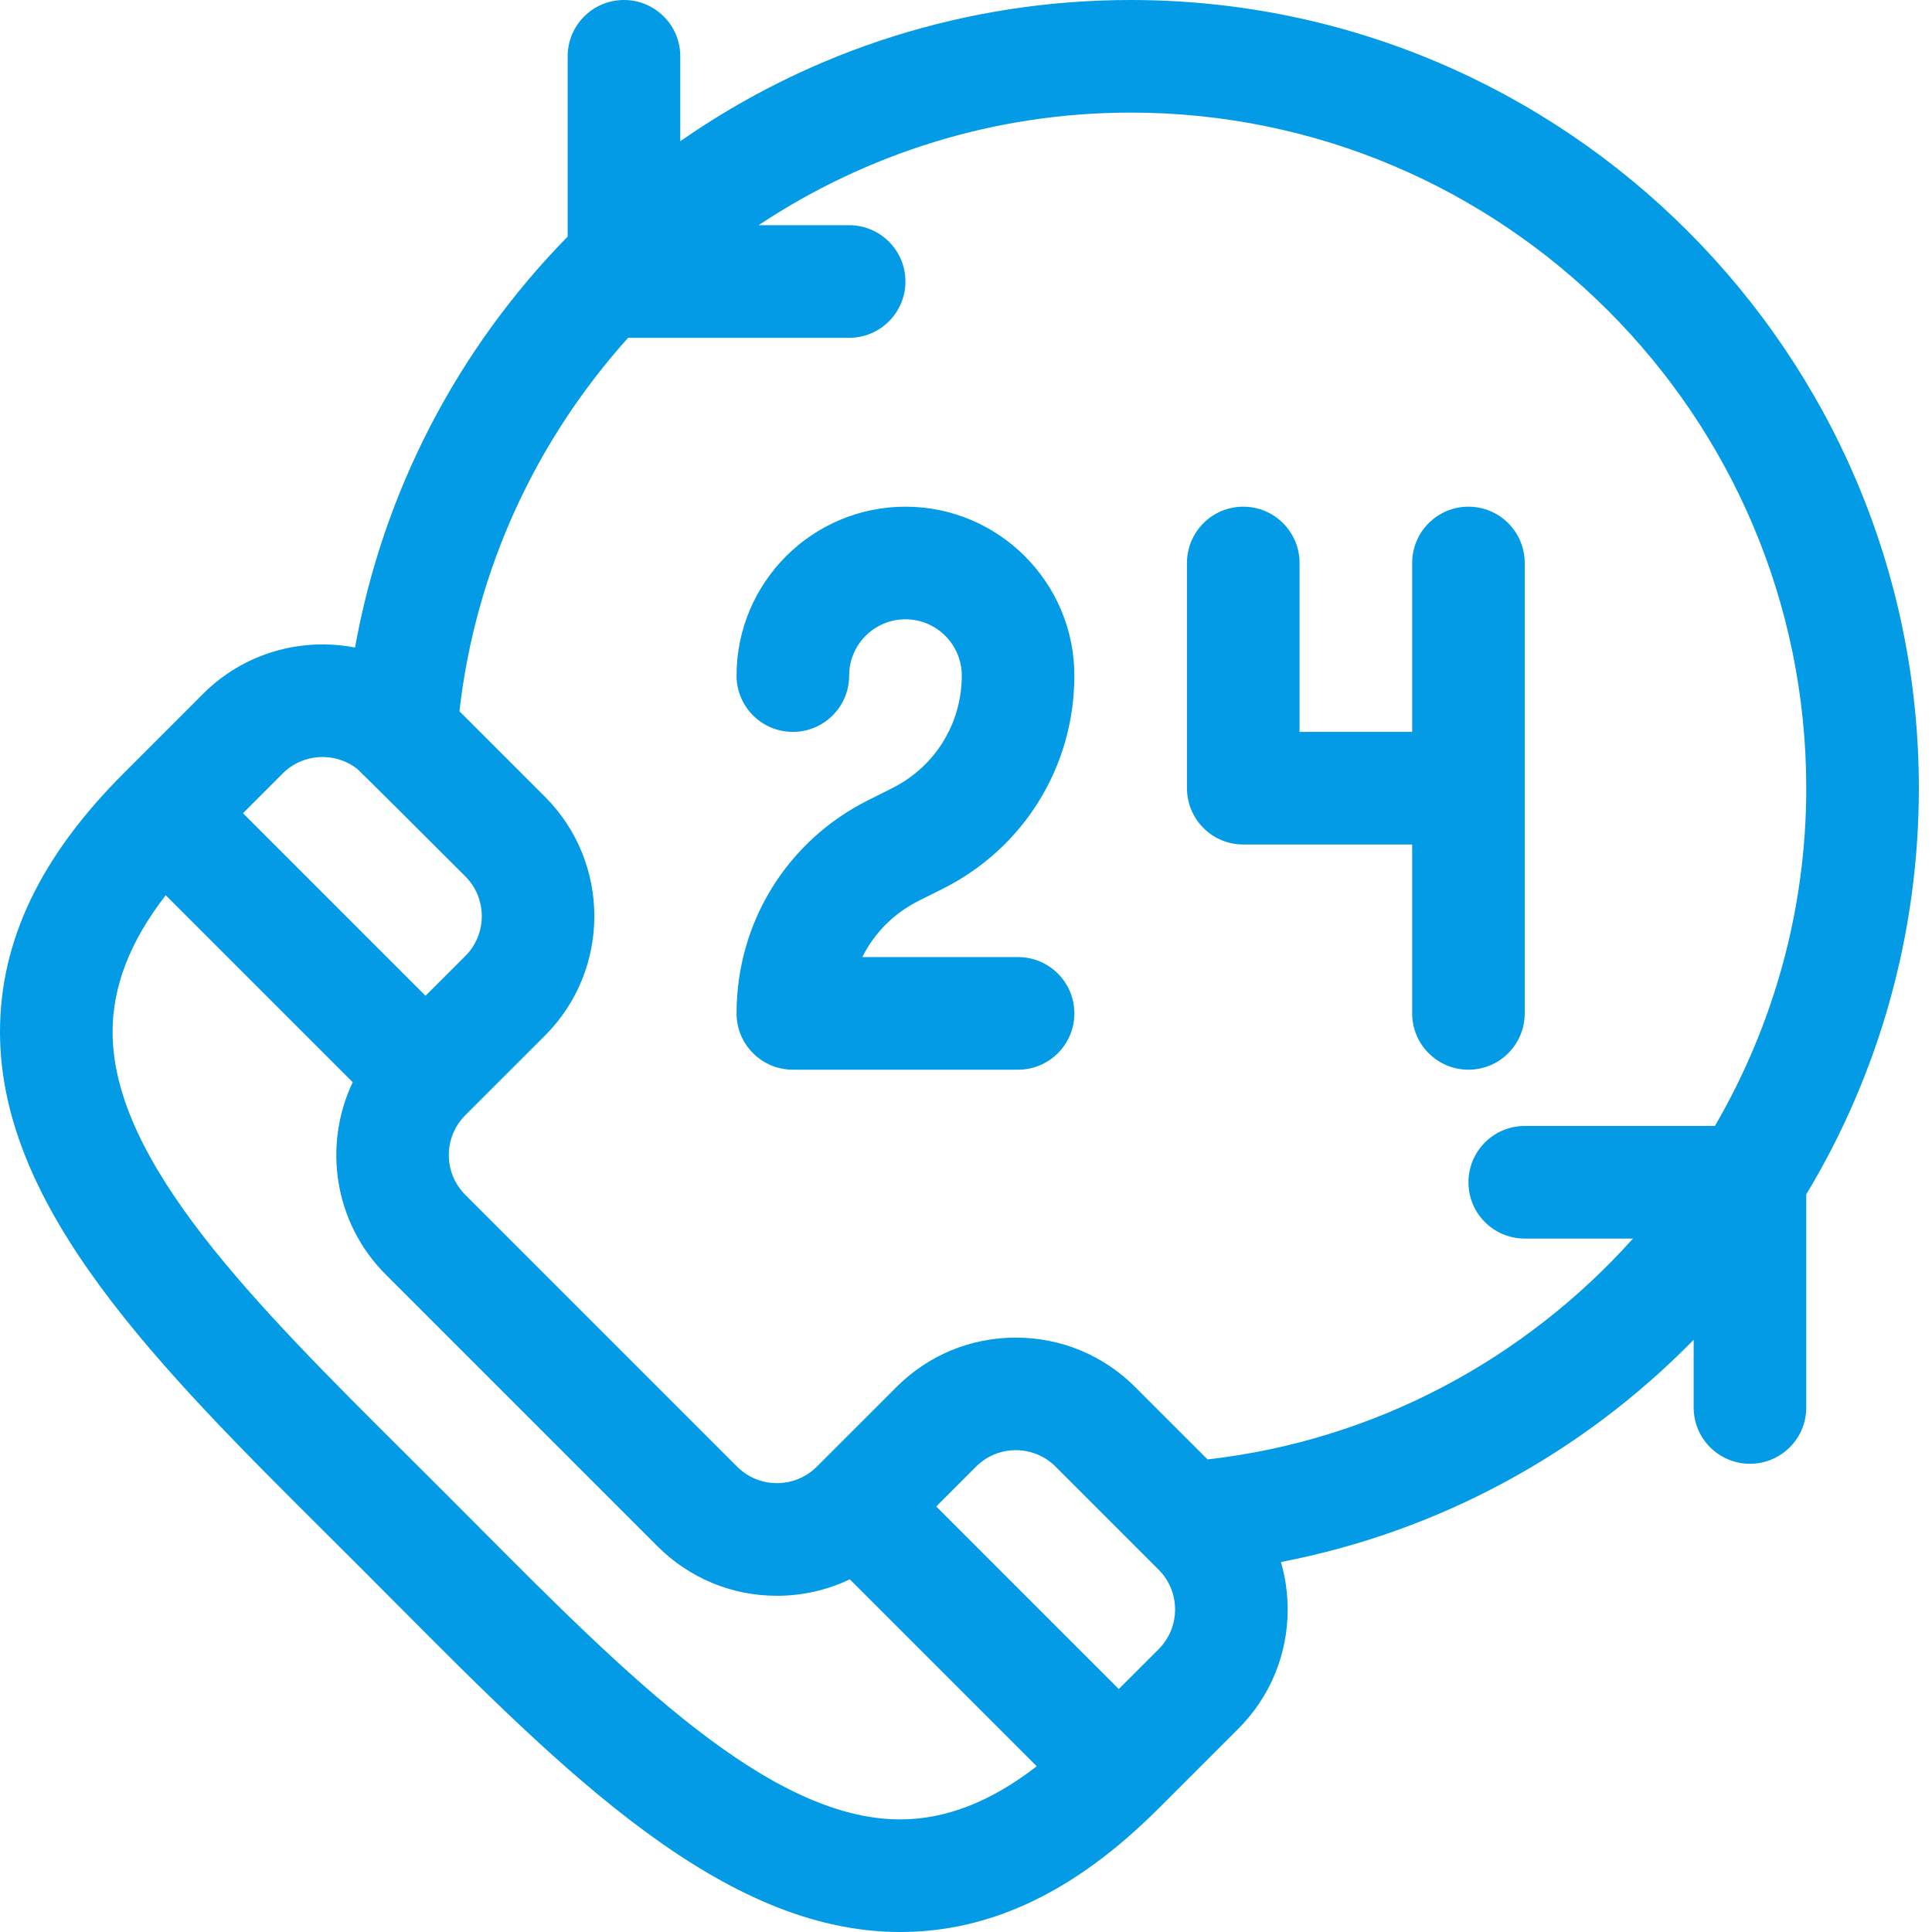
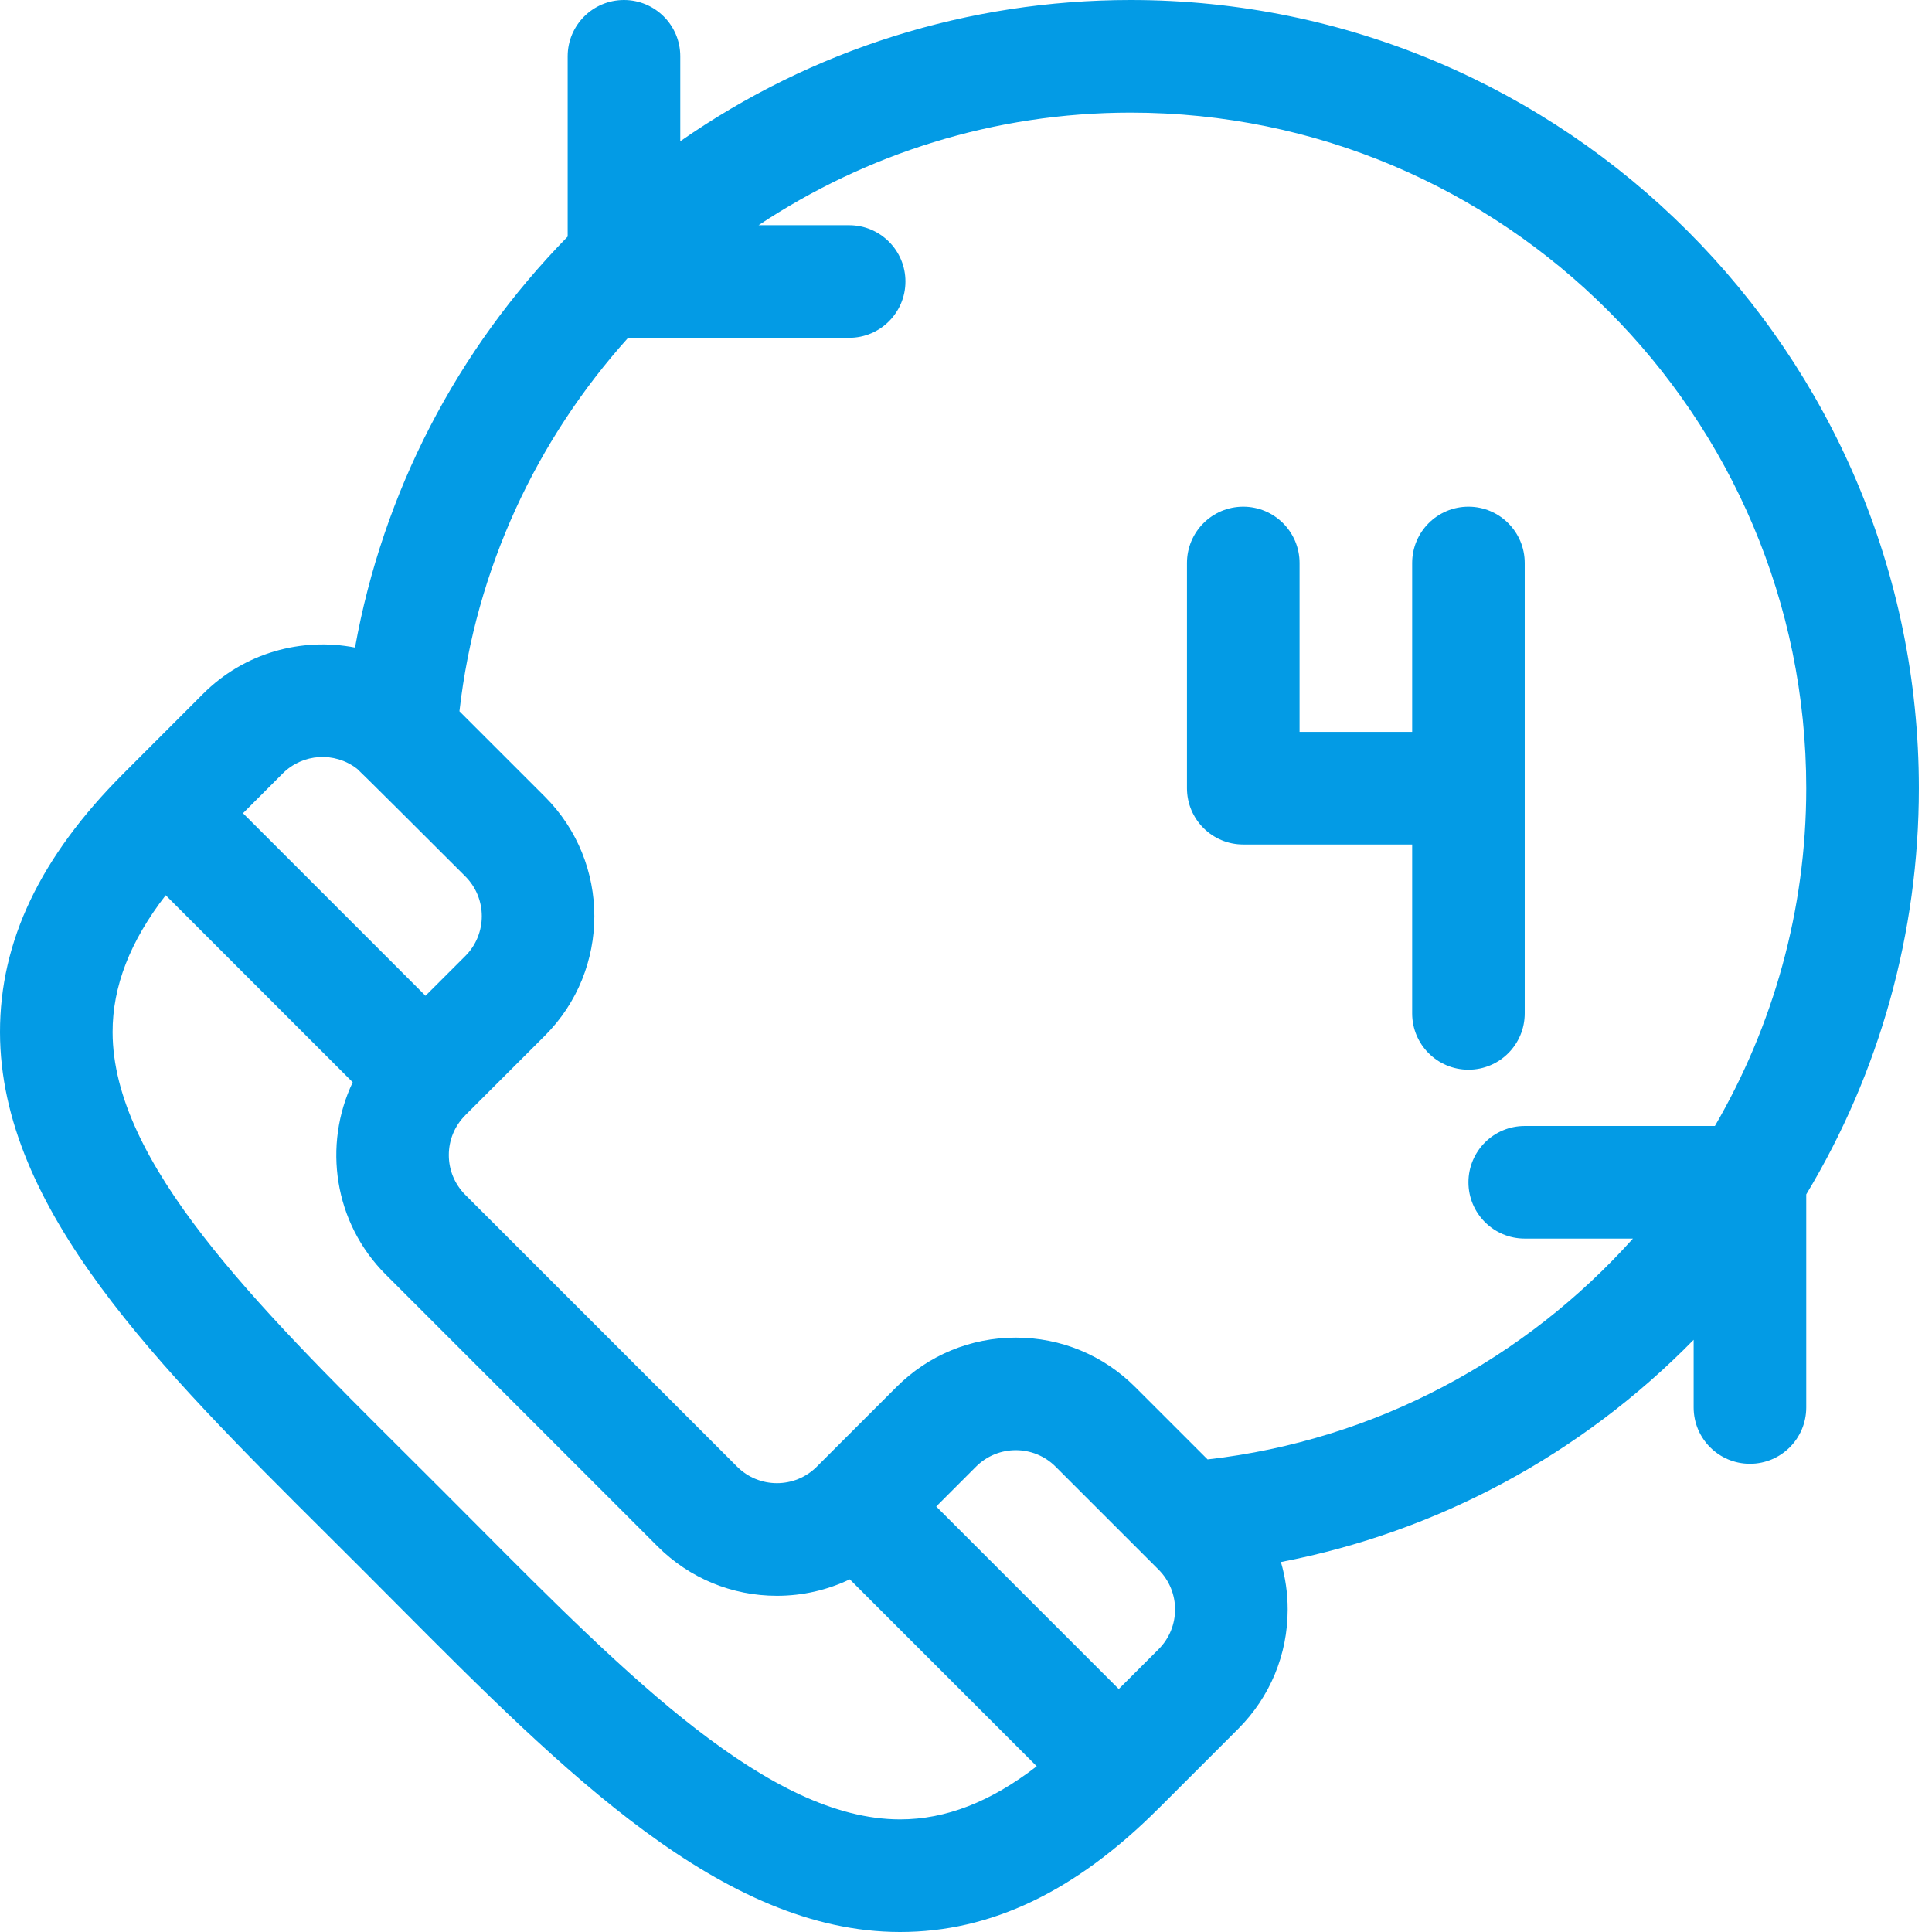
<svg xmlns="http://www.w3.org/2000/svg" width="46" height="46" viewBox="0 0 46 46" fill="none">
-   <path d="M24.239 22.788H20.531C20.815 22.219 21.279 21.745 21.875 21.447L22.441 21.164C24.377 20.196 25.58 18.25 25.58 16.085C25.58 13.868 23.776 12.064 21.558 12.064C19.341 12.064 17.537 13.868 17.537 16.085C17.537 16.826 18.137 17.426 18.877 17.426C19.618 17.426 20.218 16.826 20.218 16.085C20.218 15.346 20.819 14.745 21.558 14.745C22.297 14.745 22.899 15.346 22.899 16.085C22.899 17.228 22.264 18.255 21.242 18.766L20.676 19.049C18.74 20.017 17.537 21.964 17.537 24.128C17.537 24.869 18.137 25.469 18.877 25.469H24.239C24.98 25.469 25.58 24.869 25.58 24.128C25.58 23.388 24.98 22.788 24.239 22.788Z" fill="#039BE5" />
  <path d="M34.963 12.064C34.223 12.064 33.623 12.664 33.623 13.405V17.426H30.942V13.405C30.942 12.664 30.341 12.064 29.601 12.064C28.861 12.064 28.261 12.664 28.261 13.405V18.766C28.261 19.507 28.861 20.107 29.601 20.107H33.623V24.128C33.623 24.869 34.223 25.469 34.963 25.469C35.703 25.469 36.303 24.869 36.303 24.128V13.405C36.303 12.664 35.703 12.064 34.963 12.064Z" fill="#039BE5" />
  <path d="M26.92 0C23.049 0 19.326 1.18 16.197 3.363V1.34C16.197 0.6 15.596 0 14.856 0C14.116 0 13.516 0.6 13.516 1.34V5.633C10.87 8.331 9.117 11.73 8.453 15.418C7.184 15.171 5.818 15.538 4.836 16.519L2.941 18.415C0.959 20.396 -0.003 22.412 5.64803e-06 24.577C0.005 28.789 3.787 32.553 7.791 36.537C8.589 37.332 8.708 37.451 9.462 38.209C13.447 42.213 17.21 45.995 21.423 46C21.426 46 21.429 46 21.432 46C23.592 46 25.604 45.039 27.581 43.062C27.583 43.061 27.584 43.06 27.585 43.059C27.586 43.058 27.587 43.057 27.588 43.056L29.481 41.163C30.24 40.404 30.659 39.394 30.659 38.32C30.659 37.932 30.604 37.554 30.498 37.191C34.222 36.473 37.641 34.64 40.325 31.9V33.511C40.325 34.252 40.925 34.852 41.666 34.852C42.406 34.852 43.006 34.252 43.006 33.511V28.438C44.751 25.541 45.687 22.212 45.687 18.767C45.687 8.419 37.268 0 26.92 0ZM6.732 18.415C7.209 17.939 7.964 17.892 8.497 18.301C8.497 18.301 8.437 18.224 11.079 20.866C11.602 21.389 11.602 22.239 11.079 22.762L10.131 23.709L5.785 19.363L6.732 18.415ZM21.431 43.319C21.43 43.319 21.428 43.319 21.426 43.319C18.326 43.315 14.943 39.916 11.362 36.317C10.679 35.631 10.443 35.395 9.682 34.637C6.083 31.056 2.684 27.674 2.681 24.573C2.679 23.487 3.096 22.413 3.945 21.315L8.398 25.768C7.686 27.263 7.947 29.109 9.183 30.345L15.655 36.817C16.415 37.576 17.425 37.995 18.499 37.995C19.109 37.995 19.698 37.859 20.233 37.603L24.684 42.054C23.589 42.902 22.517 43.319 21.431 43.319ZM27.585 39.268L26.637 40.215L22.291 35.869L23.238 34.921C23.762 34.397 24.61 34.397 25.134 34.921L27.585 37.372C28.109 37.896 28.109 38.744 27.585 39.268ZM40.831 26.809H36.303C35.563 26.809 34.963 27.409 34.963 28.15C34.963 28.89 35.563 29.49 36.303 29.49H38.88C36.323 32.343 32.765 34.291 28.752 34.748L27.029 33.026C26.27 32.266 25.26 31.848 24.186 31.848C23.112 31.848 22.102 32.266 21.343 33.026L19.447 34.921C18.924 35.444 18.074 35.444 17.551 34.921L11.079 28.449C10.826 28.196 10.686 27.859 10.686 27.501C10.686 27.143 10.826 26.806 11.079 26.553L11.079 26.552L12.975 24.657C14.543 23.089 14.543 20.538 12.975 18.97L10.939 16.935C11.326 13.533 12.783 10.458 14.955 8.043H20.218C20.958 8.043 21.558 7.443 21.558 6.702C21.558 5.962 20.958 5.362 20.218 5.362H18.061C20.614 3.667 23.666 2.681 26.92 2.681C35.79 2.681 43.006 9.897 43.006 18.767C43.006 21.679 42.214 24.431 40.831 26.809Z" fill="#039BE5" />
</svg>